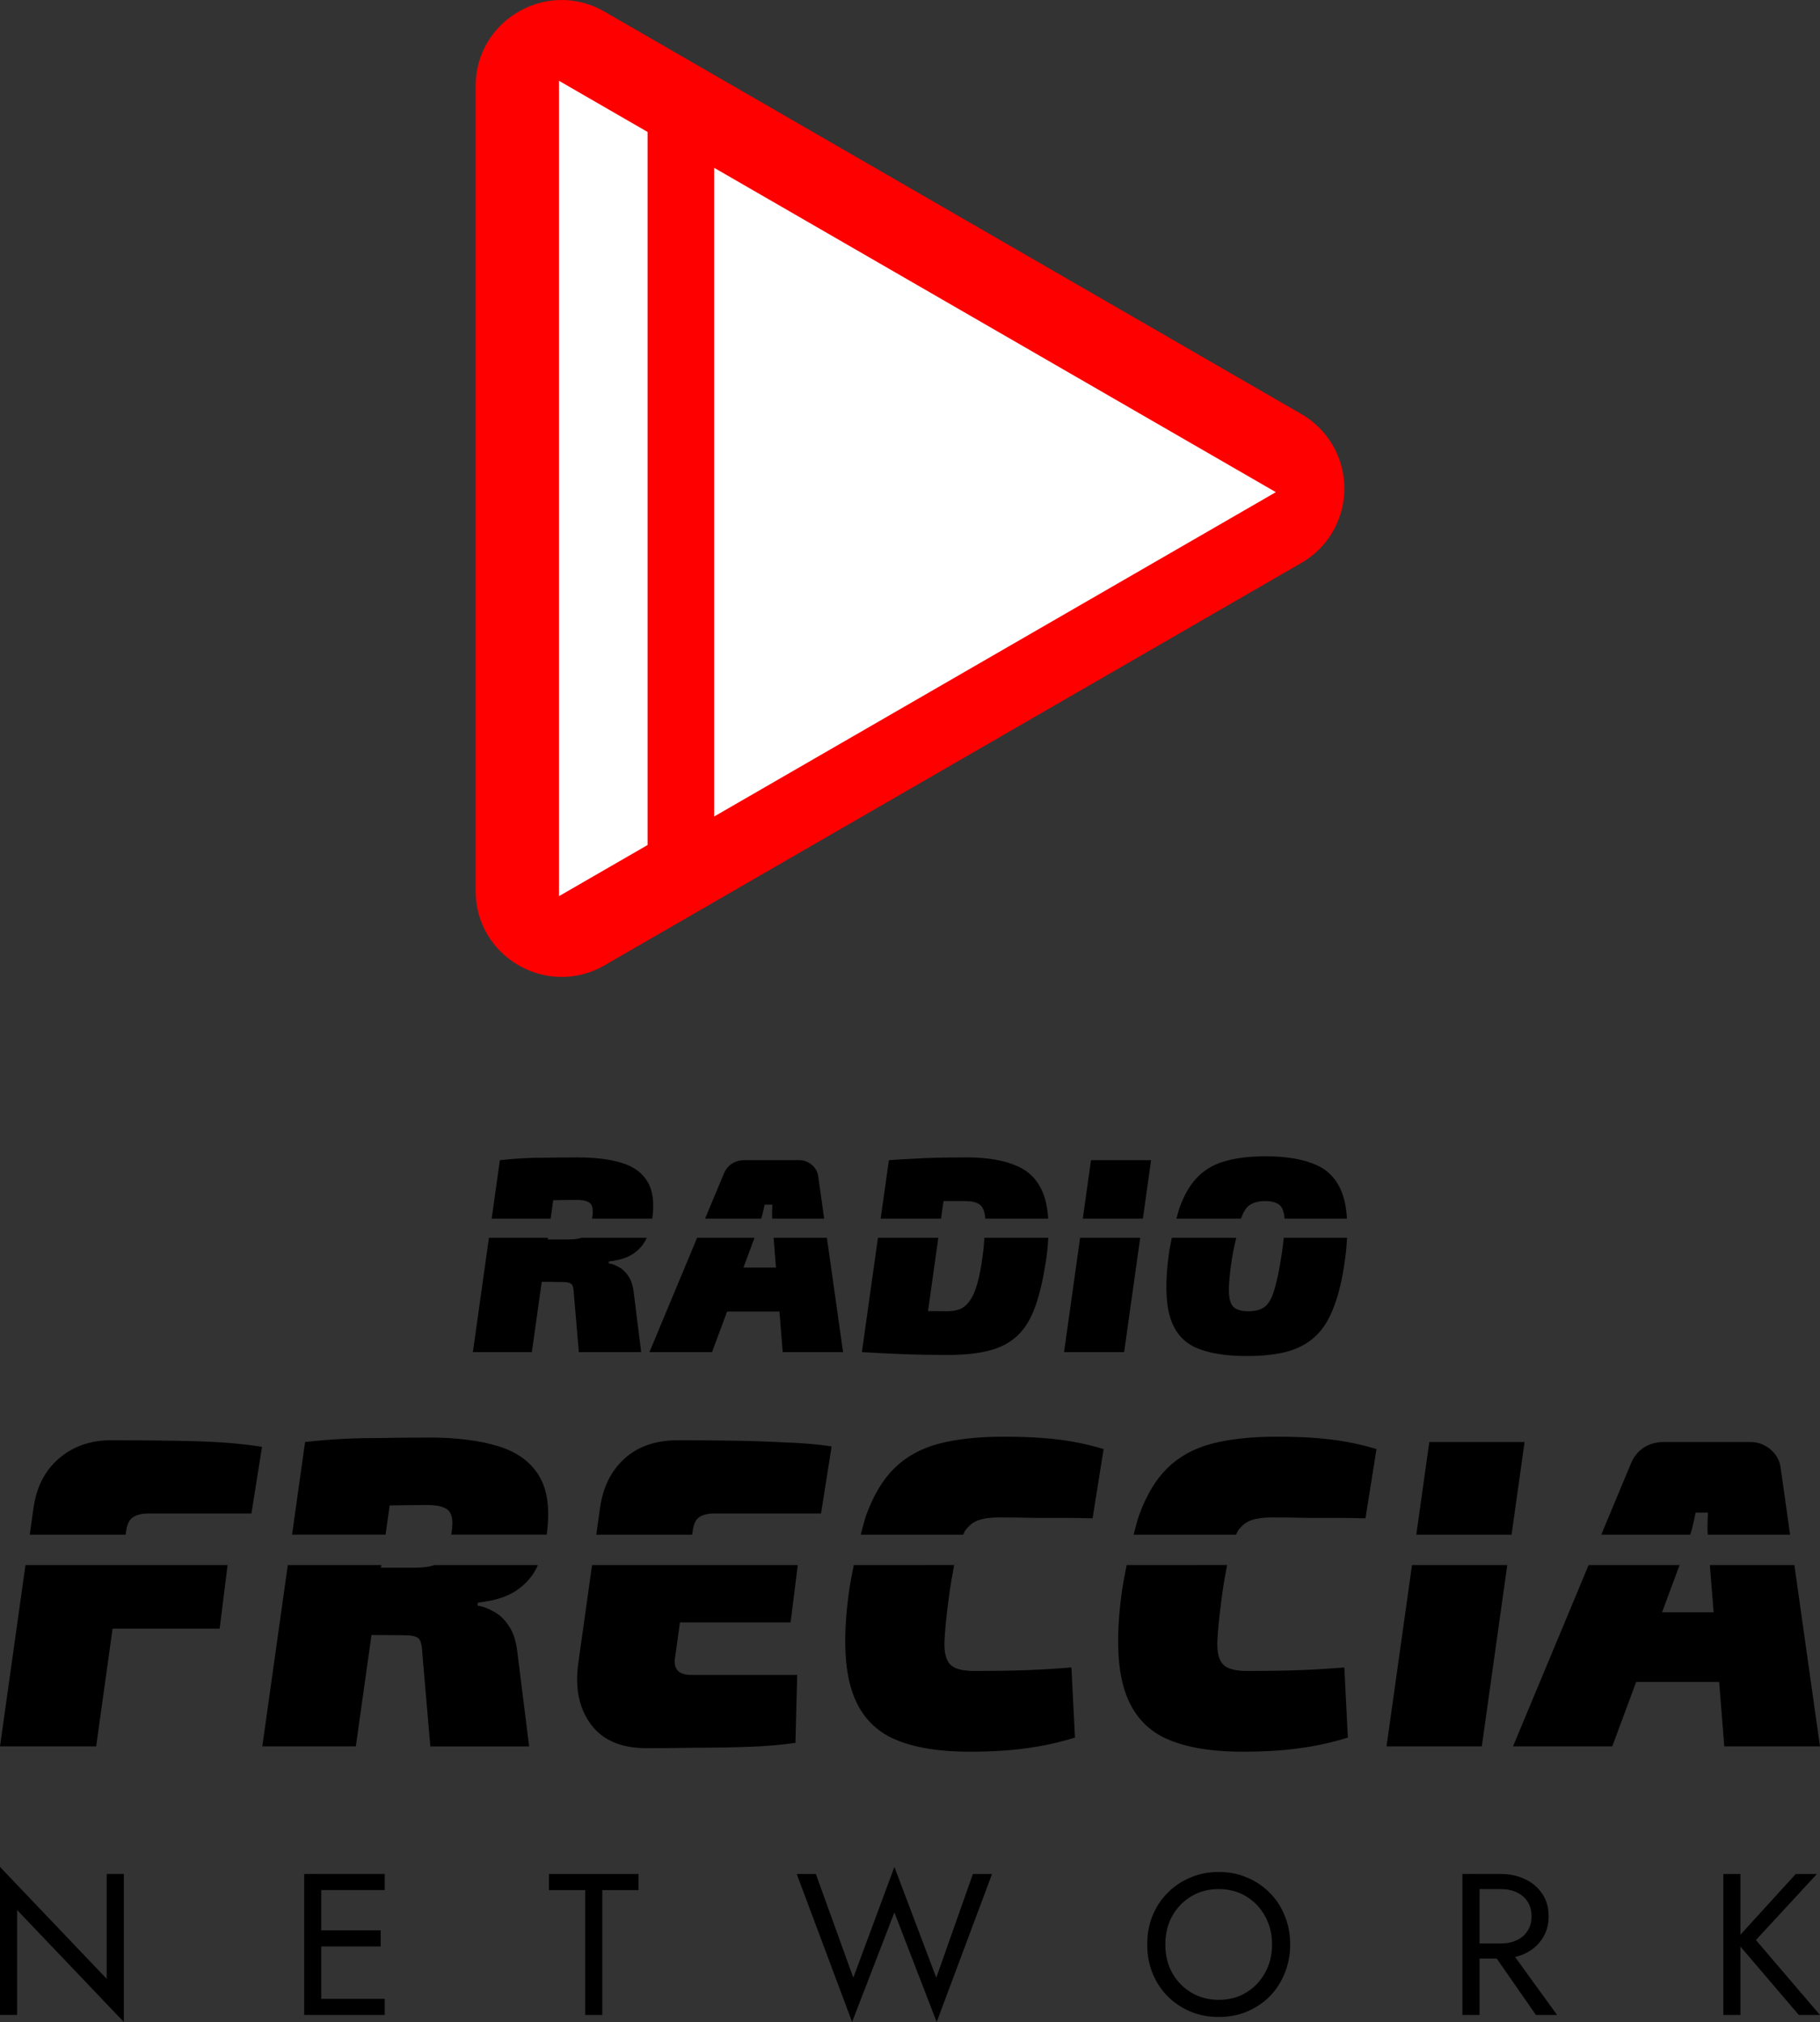
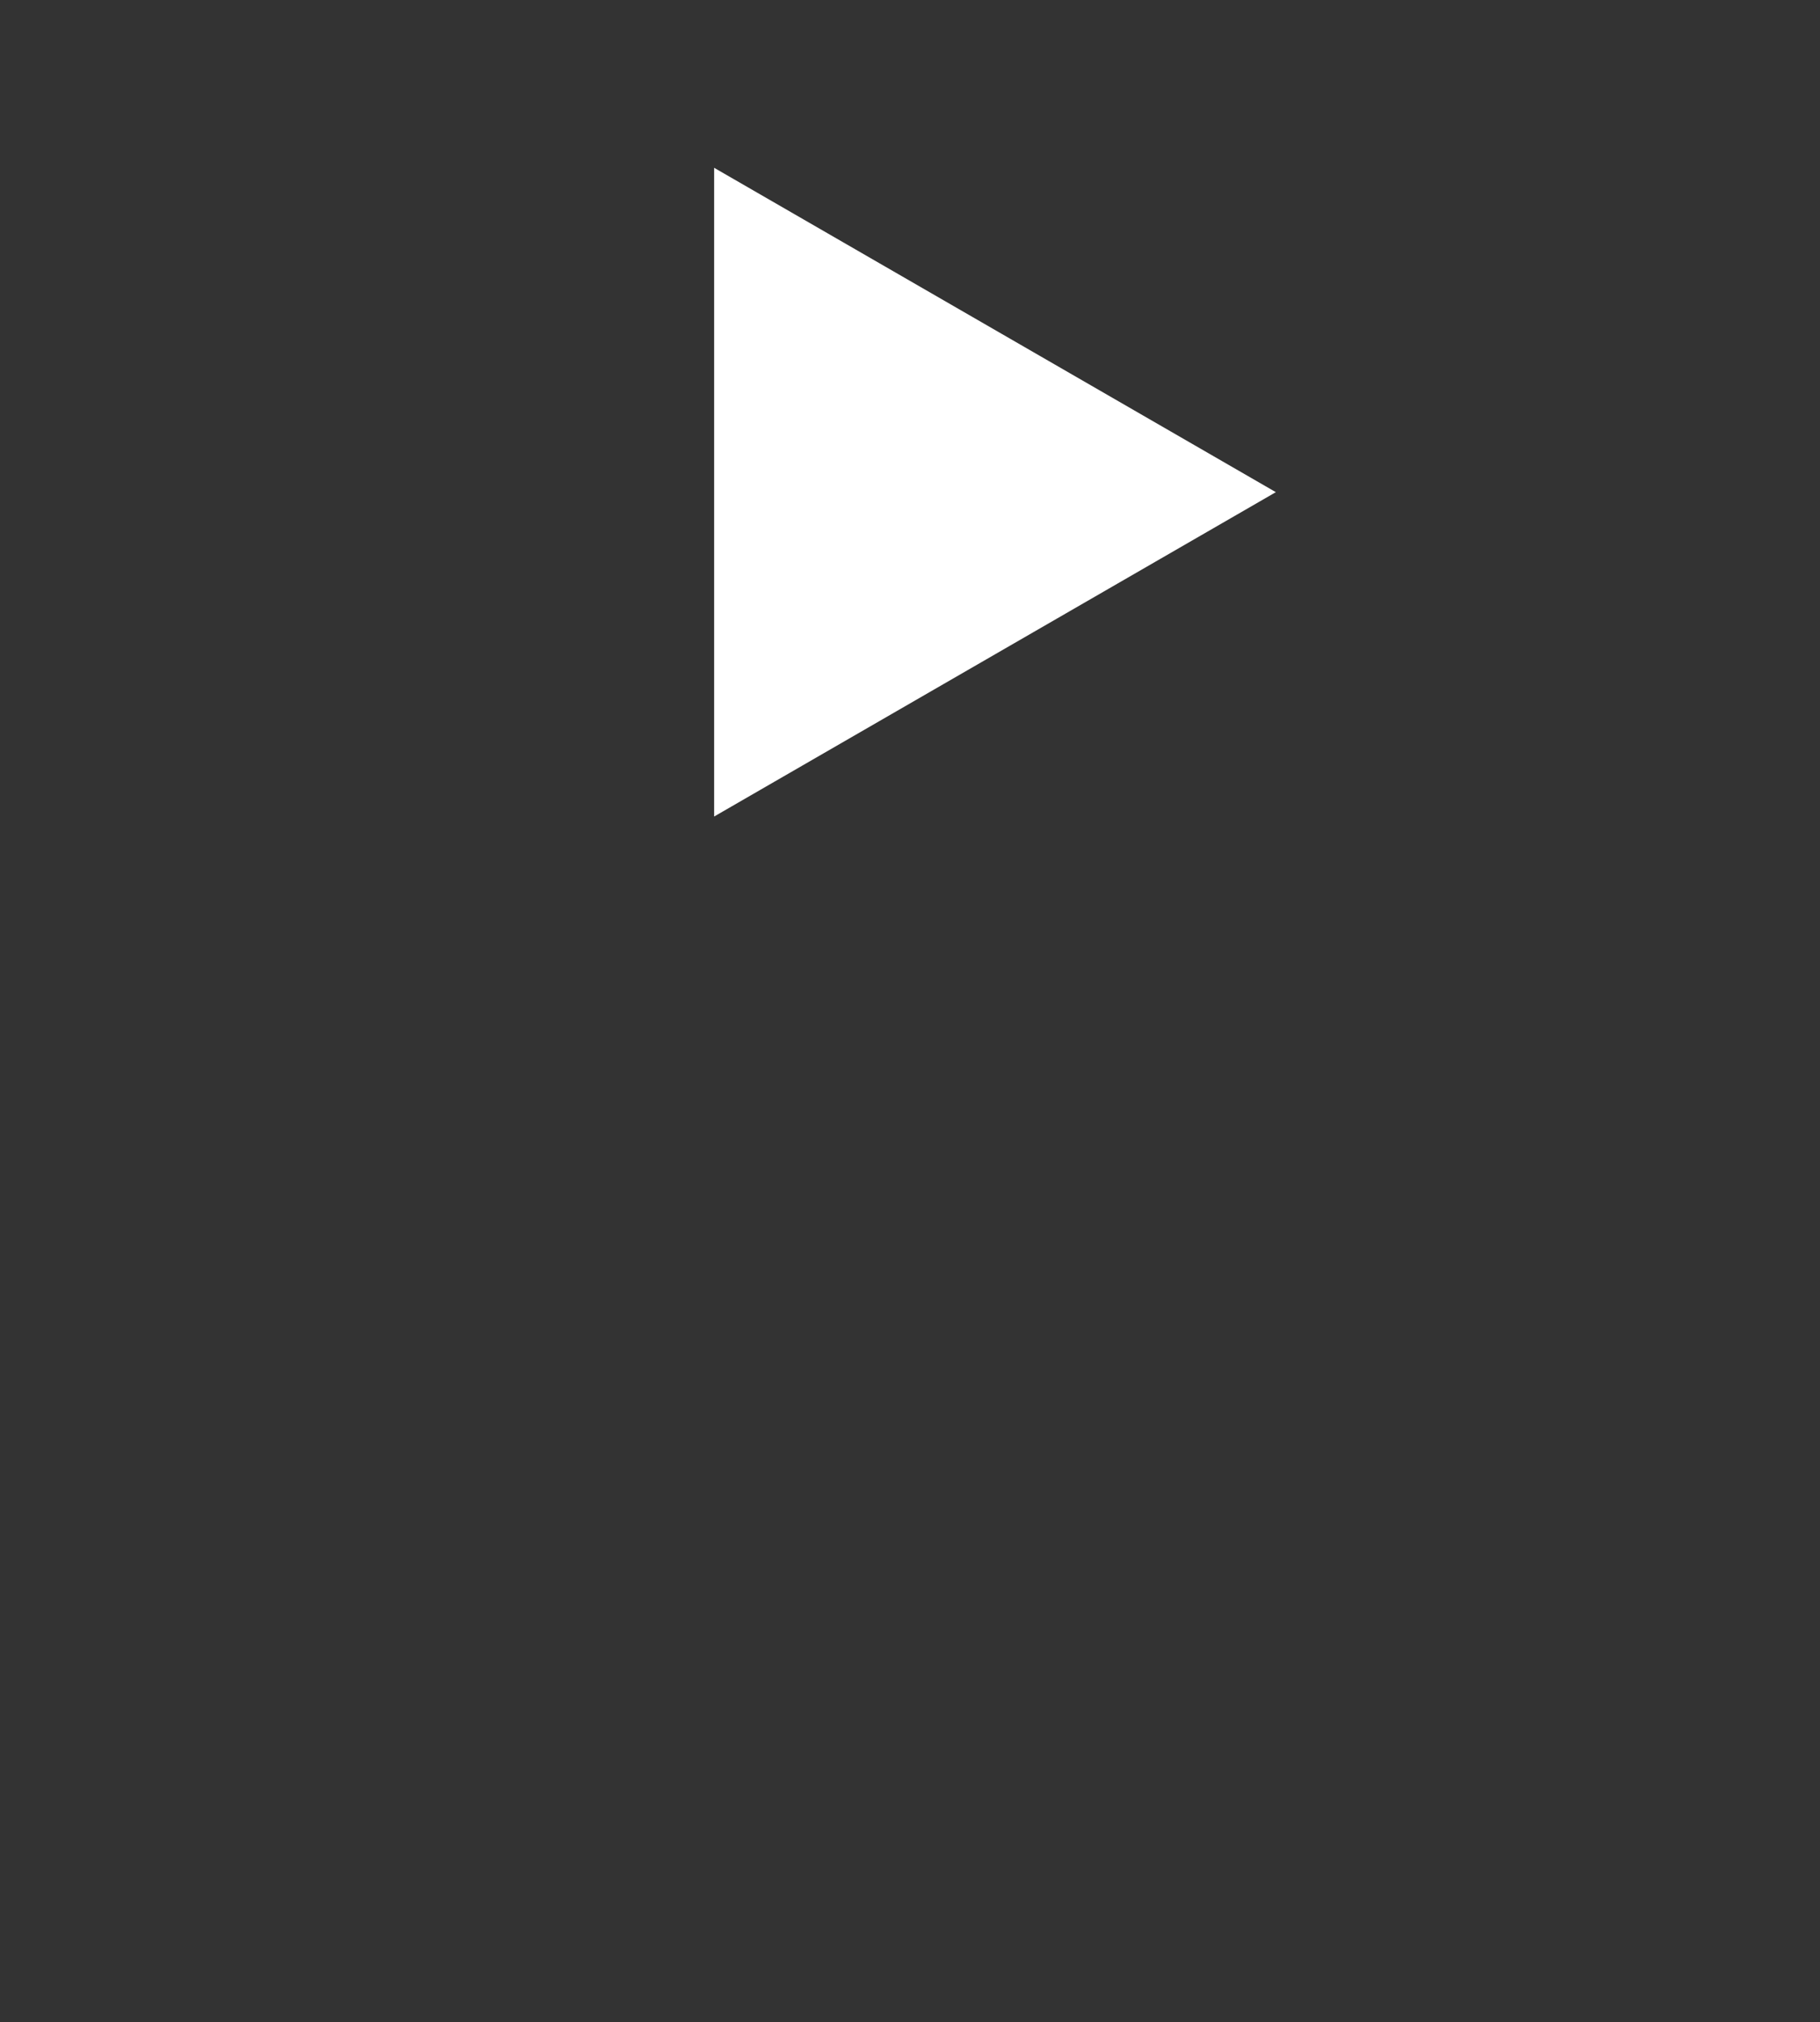
<svg xmlns="http://www.w3.org/2000/svg" width="108.068mm" height="120.041mm" viewBox="0 0 108.068 120.041" version="1.1" id="svg819" xml:space="preserve">
  <rect x="0" y="0" width="108.068" height="120.041" fill="#333333" stroke="none" />
  <defs id="defs816" />
  <g id="layer1" transform="translate(2095.032,5638.123)">
    <g id="g624" transform="translate(-9.705,-596.725)">
-       <path style="fill:#ff0000;fill-opacity:1;fill-rule:evenodd;stroke-width:0.391;stroke-linecap:round;stroke-linejoin:round" d="m -2005.81,-5014.143 c -0.41,-1.127 -1.205,-2.074 -2.244,-2.674 l -41.377,-23.89 c -3.402,-1.964 -7.654,0.491 -7.655,4.419 v 47.779 c 1e-4,3.928 4.252,6.384 7.655,4.42 l 41.377,-23.89 c 2.145,-1.238 3.091,-3.838 2.244,-6.165 z" id="path619" />
-       <path id="path620" style="fill:#ffffff;fill-opacity:1;fill-rule:evenodd;stroke:none;stroke-width:3.384;stroke-linecap:round;stroke-linejoin:round;stroke-dasharray:none;stroke-opacity:1;paint-order:stroke fill markers" d="m -2052.137,-5036.602 v 48.408 l 5.263,-3.038 v -42.331 z" />
      <path id="path621" style="fill:#ffffff;fill-rule:evenodd;stroke-width:9.284;stroke-linecap:round;stroke-linejoin:round;paint-order:stroke fill markers" d="M -2239.671,-652.205 V -785.012 l 115.014,66.404 z" transform="matrix(0.29,0,0,0.29,-1393.419,-4803.783)" />
-       <path id="path622" style="font-style:italic;font-weight:900;font-size:20.592px;line-height:0;font-family:'Exo 2';-inkscape-font-specification:'Exo 2 Heavy Italic';text-align:center;letter-spacing:0.529px;word-spacing:0px;text-anchor:middle;stroke-width:0.655" d="m -2025.741,-4956.104 c -1.502,0 -2.785,0.14 -3.85,0.419 -1.048,0.279 -1.921,0.76 -2.619,1.441 -0.681,0.663 -1.24,1.588 -1.676,2.776 -0.122,0.348 -0.224,0.78 -0.333,1.182 h 6.082 c 0.039,-0.076 0.076,-0.176 0.118,-0.239 0.227,-0.314 0.497,-0.524 0.812,-0.628 0.314,-0.105 0.707,-0.157 1.178,-0.157 0.803,0 1.502,0.01 2.095,0.026 h 1.702 c 0.559,0 1.152,0.01 1.781,0.026 l 0.655,-4.112 c -0.576,-0.174 -1.153,-0.314 -1.729,-0.419 -0.559,-0.105 -1.179,-0.184 -1.859,-0.236 -0.663,-0.053 -1.45,-0.079 -2.358,-0.079 z m 16.204,0 c -1.502,0 -2.785,0.14 -3.85,0.419 -1.048,0.279 -1.921,0.76 -2.619,1.441 -0.681,0.663 -1.24,1.588 -1.676,2.776 -0.123,0.348 -0.225,0.78 -0.334,1.182 h 6.083 c 0.039,-0.076 0.076,-0.176 0.117,-0.239 0.227,-0.314 0.497,-0.524 0.812,-0.628 0.314,-0.105 0.707,-0.157 1.178,-0.157 0.803,0 1.502,0.01 2.095,0.026 h 1.702 c 0.559,0 1.153,0.01 1.781,0.026 l 0.655,-4.112 c -0.576,-0.174 -1.152,-0.314 -1.729,-0.419 -0.559,-0.105 -1.178,-0.184 -1.859,-0.236 -0.663,-0.053 -1.449,-0.079 -2.357,-0.079 z m -50.367,0.053 c -1.1,0 -2.052,0.01 -2.855,0.026 -0.803,0 -1.554,0.017 -2.253,0.053 -0.681,0.035 -1.414,0.096 -2.2,0.183 v 0 l -0.773,5.499 h 5.552 l 0.244,-1.733 c 0.751,-0.01 1.342,-0.025 2.232,-0.025 0.436,0 0.769,0.052 0.996,0.157 0.227,0.087 0.375,0.253 0.445,0.498 0.07,0.244 0.07,0.576 0,0.995 0,0.04 -0.017,0.069 -0.023,0.108 h 5.67 c 0,-0.019 0.012,-0.036 0.012,-0.055 0.192,-1.449 0.043,-2.584 -0.446,-3.405 -0.489,-0.838 -1.292,-1.432 -2.409,-1.781 -1.117,-0.349 -2.514,-0.524 -4.19,-0.524 z m -18.823,0.157 c -1.222,0 -2.252,0.358 -3.09,1.074 -0.838,0.716 -1.345,1.694 -1.519,2.933 l -0.225,1.6 h 5.695 l 0.03,-0.212 c 0.052,-0.402 0.183,-0.672 0.392,-0.812 0.21,-0.157 0.55,-0.236 1.022,-0.236 h 6.024 l 0.629,-3.955 c -1.205,-0.192 -2.611,-0.305 -4.217,-0.341 -1.606,-0.035 -3.186,-0.052 -4.74,-0.052 z m 33.665,0 c -1.327,2e-4 -2.391,0.367 -3.194,1.1 -0.786,0.716 -1.266,1.685 -1.441,2.907 l -0.224,1.6 h 5.694 l 0.03,-0.212 c 0.052,-0.402 0.175,-0.672 0.367,-0.812 0.209,-0.157 0.532,-0.236 0.969,-0.236 h 6.286 l 0.628,-3.981 c -0.803,-0.122 -1.711,-0.2 -2.724,-0.235 -1.013,-0.053 -2.069,-0.088 -3.169,-0.105 -1.082,-0.017 -2.156,-0.026 -3.221,-0.026 z m 44.605,0.105 -0.774,5.503 h 5.657 l 0.774,-5.503 z m 13.926,0 c -0.454,0 -0.856,0.113 -1.205,0.341 -0.349,0.227 -0.611,0.567 -0.785,1.021 l -1.727,4.141 h 5.28 c 0.034,-0.122 0.089,-0.249 0.113,-0.369 0.088,-0.349 0.157,-0.664 0.209,-0.943 h 0.734 c -0.017,0.332 -0.027,0.663 -0.027,0.995 0,0.103 0.012,0.213 0.017,0.317 h 4.887 l -0.555,-3.932 c -0.052,-0.454 -0.254,-0.829 -0.603,-1.126 -0.349,-0.297 -0.751,-0.445 -1.205,-0.445 z m -97.284,7.306 -1.512,10.765 h 5.71 l 0.975,-6.993 h 6.358 l 0.471,-3.771 h -6.305 v 0 z m 15.577,0 -1.514,10.765 h 5.553 l 0.93,-6.615 c 0.627,0 1.165,0.01 1.976,0.016 0.402,0 0.673,0.061 0.812,0.183 0.139,0.122 0.217,0.436 0.235,0.943 l 0.471,5.474 h 5.867 l -0.681,-5.448 c -0.07,-0.733 -0.244,-1.301 -0.524,-1.702 -0.262,-0.402 -0.568,-0.69 -0.917,-0.864 -0.332,-0.192 -0.646,-0.306 -0.943,-0.341 l 0.027,-0.183 c 0.978,-0.105 1.746,-0.349 2.304,-0.734 0.559,-0.384 0.969,-0.864 1.231,-1.44 0.012,-0.017 0.012,-0.037 0.02,-0.054 h -6.147 c -8e-4,3e-4 0,0 0,0 -0.279,0.105 -0.681,0.157 -1.205,0.157 h -1.965 l 0.023,-0.158 z m 18.065,0 -0.833,5.946 c -0.175,1.432 0.086,2.611 0.785,3.536 0.698,0.925 1.79,1.388 3.274,1.388 0.943,0 1.938,-0.01 2.986,-0.026 1.048,0 2.077,-0.017 3.09,-0.053 1.013,-0.035 1.938,-0.114 2.776,-0.236 l 0.104,-4.033 h -6.285 c -0.384,0 -0.655,-0.087 -0.812,-0.262 -0.157,-0.174 -0.21,-0.428 -0.157,-0.76 l 0.292,-2.095 h 6.57 l 0.426,-3.406 z m 15.541,0 c -0.094,0.496 -0.196,0.965 -0.276,1.52 -0.331,2.375 -0.305,4.26 0.079,5.657 0.384,1.397 1.153,2.401 2.305,3.012 1.17,0.594 2.759,0.89 4.766,0.89 1.327,0 2.462,-0.07 3.405,-0.209 0.943,-0.122 1.895,-0.332 2.855,-0.629 l -0.21,-4.164 c -0.838,0.07 -1.685,0.122 -2.54,0.157 -0.856,0.035 -1.938,0.052 -3.248,0.052 -0.646,0 -1.101,-0.113 -1.363,-0.341 -0.262,-0.227 -0.392,-0.654 -0.392,-1.283 0.017,-0.629 0.104,-1.536 0.262,-2.724 0.107,-0.813 0.214,-1.381 0.32,-1.94 z m 16.204,0 c -0.096,0.496 -0.196,0.965 -0.276,1.52 -0.332,2.375 -0.305,4.26 0.079,5.657 0.384,1.397 1.152,2.401 2.304,3.012 1.17,0.594 2.759,0.89 4.767,0.89 1.327,0 2.462,-0.07 3.405,-0.209 0.943,-0.122 1.895,-0.332 2.855,-0.629 l -0.21,-4.164 c -0.838,0.07 -1.685,0.122 -2.54,0.157 -0.856,0.035 -1.938,0.052 -3.248,0.052 -0.646,0 -1.1,-0.113 -1.362,-0.341 -0.262,-0.227 -0.393,-0.654 -0.393,-1.283 0.017,-0.629 0.105,-1.536 0.262,-2.724 0.107,-0.813 0.213,-1.381 0.32,-1.94 z m 16.943,0 -1.513,10.765 h 5.657 l 1.513,-10.765 z m 10.486,0 -4.489,10.765 h 5.893 l 1.42,-3.824 h 4.928 l 0.304,3.824 h 5.683 l -1.521,-10.765 h -5.018 l 0.223,2.804 h -3.062 l 1.042,-2.804 z" />
-       <path d="m -2010.175,-4972.752 c -0.892,0 -1.663,0.088 -2.313,0.264 -0.65,0.165 -1.2,0.463 -1.652,0.892 -0.451,0.429 -0.82,1.024 -1.106,1.784 -0.086,0.224 -0.155,0.502 -0.229,0.761 h 3.834 c 0.131,-0.356 0.285,-0.633 0.475,-0.778 0.242,-0.176 0.562,-0.264 0.958,-0.264 0.396,0 0.688,0.083 0.875,0.248 0.166,0.146 0.251,0.424 0.278,0.795 h 3.709 c -0.033,-0.502 -0.1,-0.952 -0.222,-1.323 -0.275,-0.881 -0.798,-1.498 -1.569,-1.85 -0.771,-0.352 -1.784,-0.528 -3.039,-0.528 z m -40.862,0.066 c -0.694,0 -1.294,0.01 -1.8,0.017 -0.507,0 -0.98,0.011 -1.421,0.033 -0.429,0.022 -0.892,0.061 -1.387,0.116 l -0.488,3.47 h 3.502 l 0.154,-1.093 c 0.473,-0.01 0.847,-0.016 1.407,-0.016 0.275,0 0.484,0.033 0.628,0.099 0.143,0.055 0.237,0.16 0.281,0.314 0.044,0.154 0.044,0.363 0,0.628 0,0.025 -0.011,0.043 -0.015,0.068 h 3.575 c 0,-0.012 0.01,-0.023 0.01,-0.035 0.121,-0.914 0.028,-1.63 -0.281,-2.147 -0.308,-0.529 -0.815,-0.903 -1.52,-1.123 -0.705,-0.22 -1.585,-0.33 -2.643,-0.33 z m 23.131,0 c -0.573,0 -1.134,0.01 -1.685,0.017 -0.551,0.011 -1.074,0.033 -1.569,0.066 -0.495,0.022 -0.958,0.05 -1.387,0.083 l -0.488,3.47 h 3.584 l 0.147,-1.042 h 0.11 1.173 c 0.319,0 0.568,0.044 0.744,0.132 0.187,0.088 0.314,0.248 0.38,0.479 0.041,0.119 0.065,0.265 0.078,0.431 h 3.733 c -0.034,-0.486 -0.102,-0.925 -0.227,-1.29 -0.286,-0.87 -0.815,-1.476 -1.586,-1.817 -0.771,-0.352 -1.773,-0.528 -3.006,-0.528 z m -13.209,0.165 c -0.286,0 -0.54,0.072 -0.76,0.215 -0.22,0.143 -0.386,0.358 -0.496,0.644 l -1.089,2.611 h 3.33 c 0.022,-0.077 0.056,-0.157 0.071,-0.233 0.055,-0.22 0.099,-0.419 0.132,-0.595 h 0.462 c -0.011,0.209 -0.017,0.418 -0.017,0.628 0,0.065 0.01,0.134 0.011,0.2 h 3.082 l -0.35,-2.479 c -0.033,-0.286 -0.16,-0.523 -0.38,-0.711 -0.22,-0.187 -0.473,-0.281 -0.76,-0.281 z m 20.57,0 -0.488,3.47 h 3.568 l 0.488,-3.47 z m -35.75,4.607 -0.954,6.79 h 3.502 l 0.587,-4.172 c 0.395,0 0.735,0 1.247,0.01 0.253,0 0.424,0.039 0.512,0.116 0.088,0.077 0.138,0.275 0.149,0.594 l 0.297,3.452 h 3.7 l -0.429,-3.436 c -0.045,-0.463 -0.154,-0.82 -0.33,-1.074 -0.165,-0.253 -0.358,-0.435 -0.578,-0.545 -0.209,-0.121 -0.407,-0.193 -0.594,-0.215 l 0.017,-0.116 c 0.617,-0.066 1.101,-0.22 1.454,-0.463 0.352,-0.242 0.611,-0.545 0.776,-0.908 0.01,-0.011 0.01,-0.023 0.013,-0.034 h -3.877 c -5e-4,2e-4 0,7e-4 0,8e-4 -0.176,0.066 -0.429,0.099 -0.76,0.099 h -1.239 l 0.015,-0.1 z m 12.361,0 -2.831,6.79 h 3.717 l 0.896,-2.411 h 3.108 l 0.192,2.411 h 3.584 l -0.959,-6.79 h -3.165 l 0.141,1.768 h -1.931 l 0.657,-1.768 z m 10.738,0 -0.954,6.79 c 0.76,0.044 1.553,0.083 2.379,0.116 0.826,0.033 1.74,0.05 2.742,0.05 0.969,0 1.789,-0.088 2.461,-0.265 0.672,-0.176 1.228,-0.474 1.668,-0.892 0.441,-0.418 0.793,-1.002 1.057,-1.751 0.264,-0.749 0.479,-1.69 0.644,-2.825 0.061,-0.437 0.098,-0.84 0.119,-1.223 h -3.794 c -0.025,0.304 -0.037,0.569 -0.091,0.959 -0.088,0.716 -0.198,1.299 -0.33,1.751 -0.121,0.441 -0.27,0.782 -0.446,1.024 -0.165,0.242 -0.358,0.408 -0.578,0.496 -0.22,0.088 -0.474,0.132 -0.76,0.132 -0.388,0 -0.764,-0.01 -1.144,-0.01 l 0.612,-4.352 z m 12.004,0 -0.954,6.79 h 3.568 l 0.954,-6.79 z m 5.446,0 c -0.061,0.313 -0.128,0.608 -0.178,0.959 -0.209,1.564 -0.193,2.786 0.049,3.667 0.242,0.881 0.738,1.503 1.487,1.867 0.76,0.352 1.795,0.528 3.105,0.528 0.892,0 1.669,-0.083 2.329,-0.248 0.672,-0.176 1.239,-0.473 1.701,-0.892 0.463,-0.418 0.837,-1.008 1.123,-1.768 0.297,-0.76 0.523,-1.723 0.677,-2.89 0.057,-0.437 0.092,-0.841 0.112,-1.223 h -3.757 c -0.031,0.289 -0.066,0.594 -0.121,0.959 -0.143,0.936 -0.292,1.652 -0.446,2.147 -0.143,0.484 -0.33,0.815 -0.562,0.991 -0.231,0.176 -0.556,0.265 -0.974,0.265 -0.386,0 -0.672,-0.077 -0.859,-0.231 -0.187,-0.165 -0.286,-0.474 -0.297,-0.925 -0.011,-0.452 0.05,-1.112 0.182,-1.982 0.088,-0.539 0.17,-0.834 0.254,-1.223 z" style="font-style:italic;font-weight:900;font-size:20.592px;line-height:0;font-family:'Exo 2';-inkscape-font-specification:'Exo 2 Heavy Italic';text-align:center;letter-spacing:0.529px;word-spacing:0px;text-anchor:middle;stroke-width:0.413" id="path623" />
-       <path d="m -2078.99,-4930.145 v 6.229 l -6.337,-6.648 v 8.788 h 1.016 v -6.229 l 6.337,6.648 v -8.788 z m 12.286,8.37 h 4.221 v -0.957 h -4.221 z m 0,-7.413 h 4.221 v -0.957 h -4.221 z m 0,3.348 h 3.982 v -0.957 h -3.982 z m -0.562,-4.304 v 8.37 h 1.016 v -8.37 z m 14.534,0.957 h 2.152 v 7.413 h 1.016 v -7.413 h 2.152 v -0.957 h -5.321 z m 22.999,5.201 -2.487,-6.576 -2.439,6.576 -2.224,-6.158 h -1.136 l 3.288,8.788 2.511,-6.504 2.511,6.504 3.288,-8.788 h -1.136 z m 13.601,-1.973 q 0,-0.945 0.406,-1.686 0.418,-0.741 1.136,-1.172 0.717,-0.43 1.626,-0.43 0.921,0 1.626,0.43 0.717,0.43 1.124,1.172 0.418,0.741 0.418,1.686 0,0.945 -0.418,1.686 -0.406,0.741 -1.124,1.172 -0.706,0.43 -1.626,0.43 -0.909,0 -1.626,-0.43 -0.717,-0.43 -1.136,-1.172 -0.406,-0.741 -0.406,-1.686 z m -1.076,0 q 0,0.909 0.311,1.698 0.323,0.789 0.897,1.375 0.574,0.574 1.351,0.909 0.777,0.323 1.686,0.323 0.921,0 1.686,-0.323 0.777,-0.335 1.351,-0.909 0.574,-0.586 0.885,-1.375 0.323,-0.789 0.323,-1.698 0,-0.921 -0.323,-1.698 -0.311,-0.789 -0.885,-1.363 -0.574,-0.586 -1.351,-0.909 -0.765,-0.335 -1.686,-0.335 -0.909,0 -1.686,0.335 -0.777,0.323 -1.351,0.909 -0.574,0.574 -0.897,1.363 -0.311,0.777 -0.311,1.698 z m 20.213,0.06 2.87,4.125 h 1.255 l -2.989,-4.125 z m -1.495,-4.245 v 8.37 h 1.016 v -8.37 z m 0.562,0.897 h 1.71 q 0.538,0 0.945,0.191 0.418,0.191 0.646,0.55 0.239,0.359 0.239,0.873 0,0.514 -0.239,0.873 -0.227,0.359 -0.646,0.55 -0.406,0.191 -0.945,0.191 h -1.71 v 0.897 h 1.71 q 0.813,0 1.447,-0.299 0.646,-0.311 1.016,-0.873 0.383,-0.574 0.383,-1.339 0,-0.777 -0.383,-1.339 -0.371,-0.562 -1.016,-0.861 -0.634,-0.311 -1.447,-0.311 h -1.71 z m 14.928,-0.897 v 8.37 h 1.016 v -8.37 z m 4.304,0 -3.599,3.946 3.778,4.424 h 1.255 l -3.802,-4.448 3.623,-3.922 z" id="path624" style="font-size:11.957px;line-height:0;font-family:Jost;-inkscape-font-specification:Jost;text-align:center;letter-spacing:8.795px;word-spacing:0px;text-anchor:middle;stroke-width:0.299" aria-label="NETWORK" />
    </g>
  </g>
</svg>